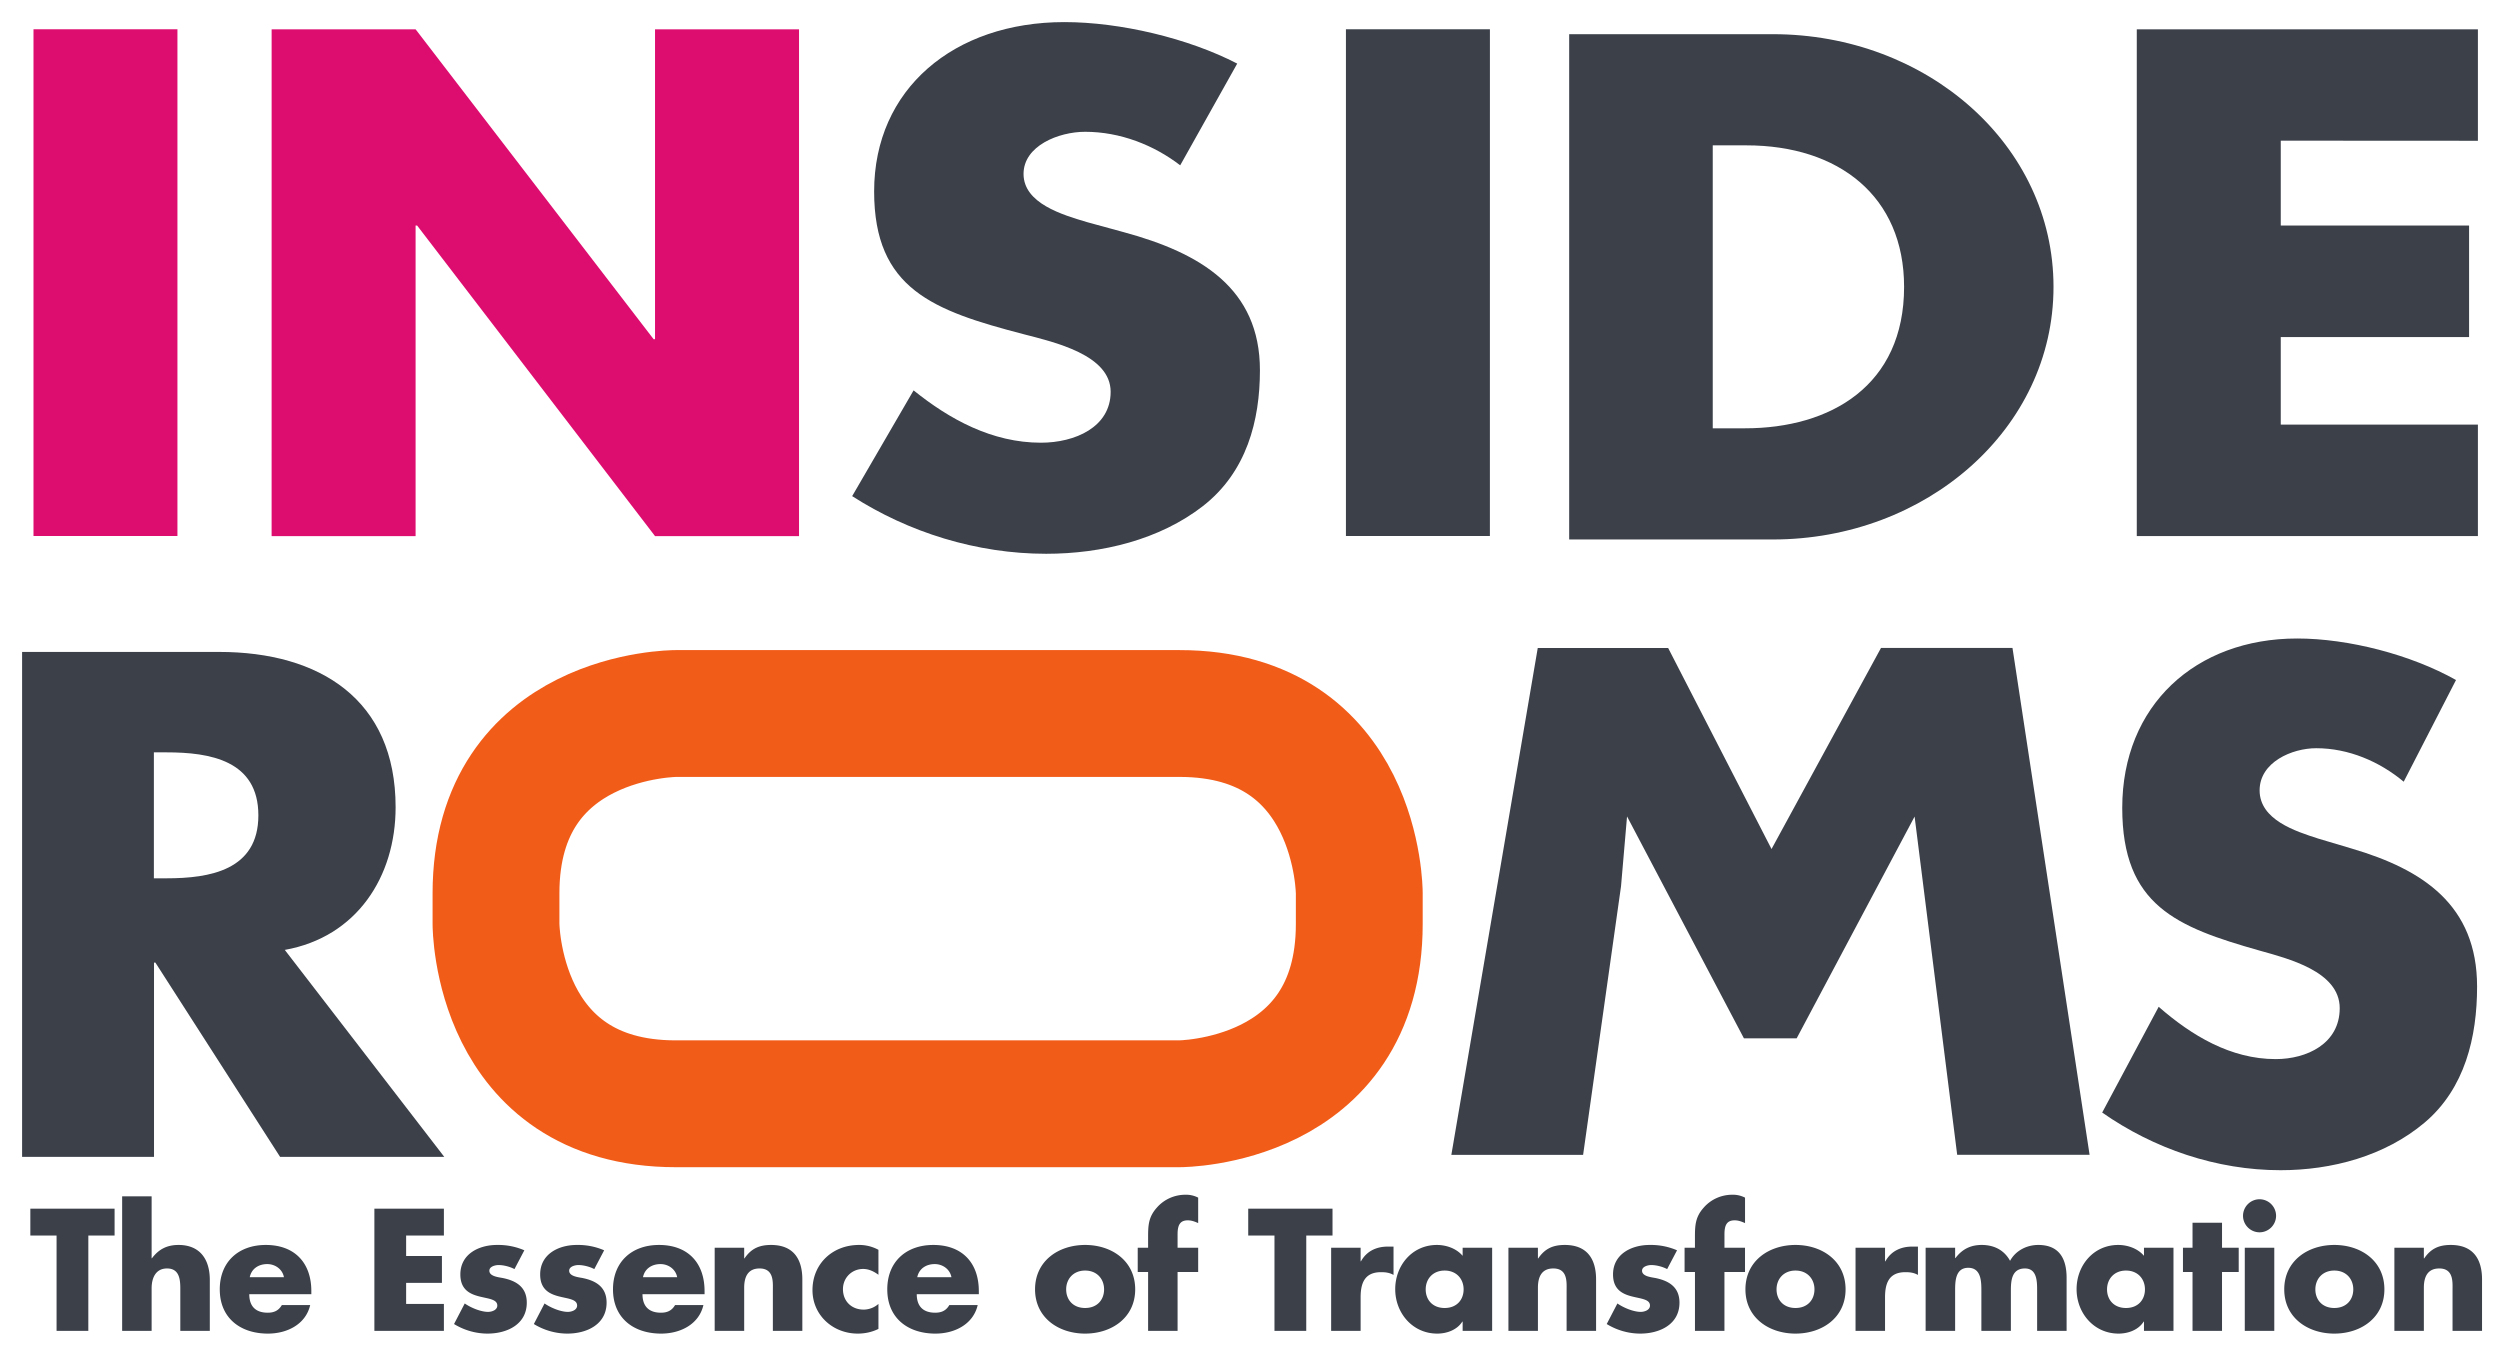
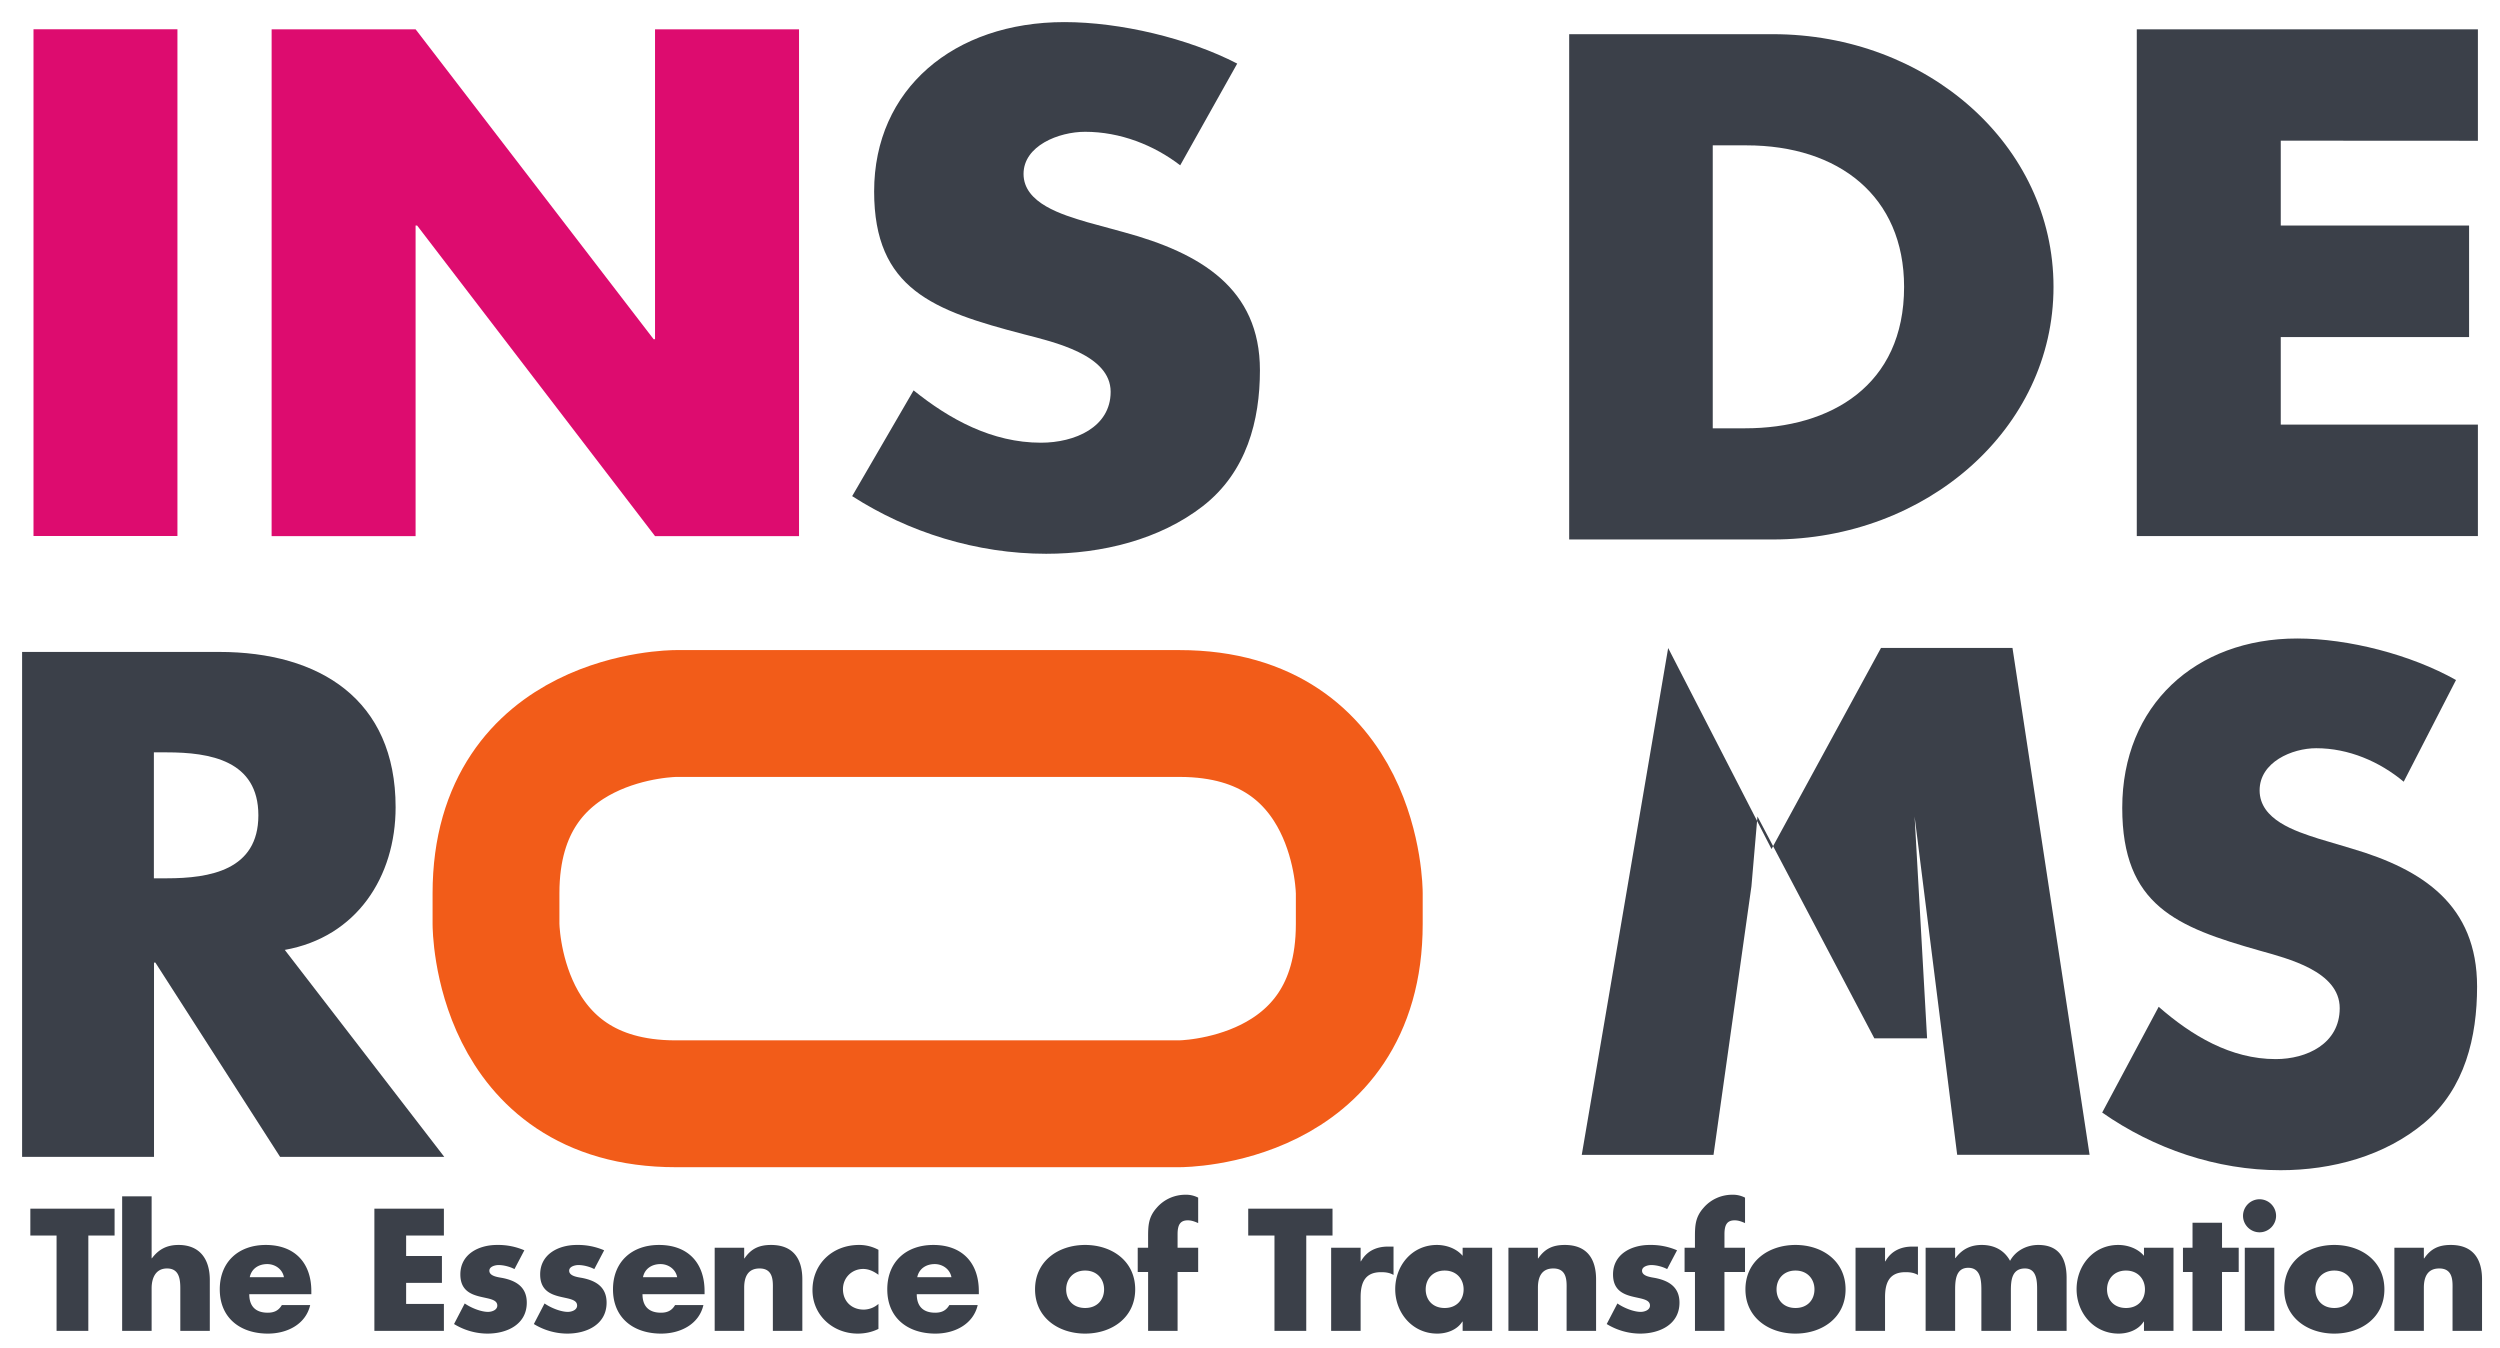
<svg xmlns="http://www.w3.org/2000/svg" width="113.141" height="61">
  <defs>
    <clipPath id="a">
      <path d="M0 0h498.9v172.91H0Z" />
    </clipPath>
  </defs>
  <path fill="#dd0c6f" d="M410.674 287.178h6.516v-14.054h.07l10.766 14.054h6.517v-22.935h-6.517v14.025h-.063l-10.772-14.025h-6.516zm-4.262-22.939h-6.514v22.935h6.514z" style="stroke-width:1.12" transform="translate(-398.382 -262.916)" />
  <path fill="#3b4049" d="M509.532 293.691c-2.04-1.149-4.872-1.879-7.188-1.879-4.602 0-7.917 3.028-7.917 7.665 0 4.424 2.465 5.395 6.211 6.458 1.281.362 3.631.937 3.631 2.608 0 1.61-1.494 2.304-2.896 2.304-2.04 0-3.803-1.063-5.297-2.367l-2.557 4.786c2.344 1.638 5.177 2.609 8.073 2.609 2.315 0 4.723-.638 6.52-2.155 1.828-1.545 2.374-3.878 2.374-6.153 0-3.7-2.465-5.303-5.665-6.246l-1.523-.454c-1.034-.333-2.654-.85-2.654-2.183 0-1.275 1.465-1.907 2.562-1.907 1.465 0 2.867.603 3.959 1.516z" style="stroke-width:.575" transform="translate(-398.382 -262.916)" />
-   <path fill="#3b4049" d="m485.03 299.87 1.927 15.307h5.992l-3.489-22.937h-5.951l-4.954 9.1-4.678-9.097h-5.902l-3.91 22.937h5.963l1.716-12.155.272-3.16 5.289 10.041h2.388" style="stroke-width:1.12" transform="translate(-398.382 -262.916)" />
+   <path fill="#3b4049" d="m485.03 299.87 1.927 15.307h5.992l-3.489-22.937h-5.951l-4.954 9.1-4.678-9.097l-3.91 22.937h5.963l1.716-12.155.272-3.16 5.289 10.041h2.388" style="stroke-width:1.12" transform="translate(-398.382 -262.916)" />
  <path fill="none" stroke="#f25c19" stroke-width="5.74" d="M30.583 32.291s-8.136 0-8.136 8.136v1.39s0 8.136 8.136 8.136H53.38s8.136 0 8.136-8.136v-1.39s0-8.136-8.136-8.136z" />
  <path fill="#3b4049" d="M510.523 269.287v-5.045h-15.438v22.935h15.438v-5.046h-8.922v-3.961h8.523v-5.048h-8.523v-3.84z" style="stroke-width:1.12" transform="translate(-398.382 -262.916)" />
  <g clip-path="url(#a)" transform="matrix(.575 0 0 -.575 -156.354 76.411)">
    <path fill="#3b4049" d="M433.545 110.308c0 11.19-9.97 19.89-22.09 19.89h-16.03v-39.77h16.03c12.06 0 22.09 8.7 22.09 19.88m-11.76 0c0-7.76-5.77-11.13-12.52-11.13h-2.54v22.27h2.65c7.27 0 12.41-4.01 12.41-11.14" />
  </g>
-   <path fill="#3b4049" d="M465.81 264.24h-6.516v22.934h6.515z" style="stroke-width:1.12" transform="translate(-398.382 -262.916)" />
  <path fill="#3b4049" d="M454.374 265.794c-2.218-1.149-5.298-1.878-7.82-1.878-5.004 0-8.612 3.028-8.612 7.664 0 4.424 2.683 5.395 6.756 6.458 1.397.362 3.948.937 3.948 2.609 0 1.608-1.626 2.304-3.155 2.304-2.218 0-4.142-1.063-5.763-2.368l-2.78 4.786c2.55 1.638 5.63 2.609 8.779 2.609 2.522 0 5.136-.638 7.09-2.155 1.988-1.545 2.585-3.878 2.585-6.153 0-3.7-2.683-5.303-6.159-6.246l-1.655-.453c-1.126-.334-2.884-.85-2.884-2.184 0-1.275 1.592-1.907 2.787-1.907 1.591 0 3.114.603 4.303 1.517zm-38.088 33.653c0-4.878-3.442-7.027-7.981-7.027h-8.923v22.85h5.97v-8.79h.063l5.642 8.79h7.43l-7.217-9.365c3.252-.58 5.016-3.304 5.016-6.458m-6.211.368c0 2.482-2.195 2.85-4.149 2.85h-.58v-5.7h.58c1.954 0 4.149.362 4.149 2.85" style="stroke-width:.575" transform="translate(-398.382 -262.916)" />
  <g aria-label="The Essence of Transformation" style="font-style:normal;font-variant:normal;font-weight:700;font-stretch:normal;font-size:7.333px;line-height:1.35;font-family:&quot;Futura Std&quot;;-inkscape-font-specification:&quot;Futura Std, Bold&quot;;font-variant-ligatures:normal;font-variant-caps:normal;font-variant-numeric:normal;font-variant-east-asian:normal;text-align:start;letter-spacing:-.15px;word-spacing:0;text-anchor:start;opacity:.999;fill:#3b4049;fill-opacity:1">
    <path d="M3.998 55.917h1.188V54.7H1.373v1.217H2.56v4.312h1.437zM5.528 54.142v6.087h1.334V58.3c0-.44.169-.894.697-.894.535 0 .601.454.601.894v1.929h1.335v-2.303c0-.953-.462-1.584-1.415-1.584-.521 0-.895.191-1.203.602h-.015v-2.802zM11.303 57.802c.08-.389.403-.594.792-.594.36 0 .69.234.755.594zm2.787.63c0-1.283-.756-2.09-2.061-2.09-1.225 0-2.083.756-2.083 2.01 0 1.298.932 2.002 2.178 2.002.433 0 .858-.103 1.203-.316.345-.212.609-.535.711-.975h-1.283c-.147.25-.352.345-.638.345-.55 0-.836-.294-.836-.836h2.809zM20.089 55.917V54.7h-3.146v5.529h3.146v-1.217H18.38v-.954H20v-1.217h-1.62v-.924zM23.73 56.584a2.99 2.99 0 0 0-1.24-.242c-.82 0-1.656.411-1.656 1.335 0 .675.418.88.836.99.418.11.836.125.836.418 0 .205-.25.286-.418.286-.33 0-.785-.19-1.056-.381l-.484.931c.454.279.982.433 1.518.433.872 0 1.774-.411 1.774-1.401 0-.697-.47-.99-1.092-1.115-.184-.036-.602-.073-.602-.33 0-.19.264-.256.418-.256.228 0 .514.073.719.183zM27.342 56.584a2.99 2.99 0 0 0-1.24-.242c-.82 0-1.656.411-1.656 1.335 0 .675.418.88.836.99.418.11.836.125.836.418 0 .205-.25.286-.418.286-.33 0-.785-.19-1.056-.381l-.484.931c.454.279.982.433 1.518.433.872 0 1.774-.411 1.774-1.401 0-.697-.47-.99-1.092-1.115-.184-.036-.602-.073-.602-.33 0-.19.264-.256.418-.256.228 0 .514.073.719.183zM29.099 57.802c.08-.389.403-.594.792-.594.36 0 .69.234.755.594zm2.787.63c0-1.283-.756-2.09-2.061-2.09-1.225 0-2.083.756-2.083 2.01 0 1.298.932 2.002 2.178 2.002.433 0 .858-.103 1.203-.316.345-.212.609-.535.711-.975h-1.283c-.147.25-.352.345-.638.345-.55 0-.836-.294-.836-.836h2.809zM33.679 56.467h-1.335v3.762h1.335v-1.95c0-.47.154-.873.696-.873.66 0 .602.63.602.99v1.833h1.334v-2.325c0-.924-.403-1.562-1.415-1.562-.52 0-.895.154-1.203.609h-.014zM39.755 56.562a1.822 1.822 0 0 0-.88-.22c-1.18 0-2.105.836-2.105 2.046 0 1.137.931 1.966 2.046 1.966.323 0 .645-.066.939-.213v-1.13a1.025 1.025 0 0 1-.668.257c-.55 0-.938-.381-.938-.924 0-.52.403-.916.916-.916.257 0 .492.117.69.264zM41.511 57.802c.081-.389.404-.594.792-.594.36 0 .69.234.756.594zm2.787.63c0-1.283-.755-2.09-2.06-2.09-1.225 0-2.083.756-2.083 2.01 0 1.298.931 2.002 2.178 2.002.432 0 .858-.103 1.202-.316.345-.212.61-.535.712-.975h-1.284c-.146.25-.352.345-.638.345-.55 0-.836-.294-.836-.836h2.81zM49.11 56.342c-1.21 0-2.267.726-2.267 2.01 0 1.283 1.064 2.002 2.266 2.002 1.21 0 2.266-.726 2.266-2.002 0-1.284-1.056-2.01-2.266-2.01zm0 1.159c.542 0 .857.389.857.85 0 .477-.315.844-.858.844-.542 0-.858-.367-.858-.843 0-.462.316-.851.858-.851zM53.293 57.567h.932v-1.1h-.932v-.609c0-.425.118-.63.462-.63.176 0 .316.058.47.124v-1.151a1.193 1.193 0 0 0-.572-.132c-.506 0-.983.213-1.313.601-.367.418-.381.8-.381 1.32v.477h-.47v1.1h.47v2.662h1.334zM59.117 55.917h1.188V54.7H56.49v1.217h1.188v4.312h1.438zM61.577 56.467h-1.334v3.762h1.334v-1.518c0-.645.184-1.137.924-1.137.206 0 .382.022.565.125v-1.283h-.257c-.52 0-.96.205-1.217.667h-.015zM65.38 57.501c.543 0 .858.389.858.85 0 .477-.315.844-.858.844-.543 0-.858-.367-.858-.843 0-.462.315-.851.858-.851zm2.149-1.034h-1.335v.367c-.279-.33-.733-.492-1.166-.492-1.115 0-1.885.924-1.885 2.002 0 1.078.785 2.01 1.9 2.01.44 0 .902-.169 1.136-.543h.015v.418h1.335zM69.6 56.467h-1.334v3.762h1.335v-1.95c0-.47.154-.873.696-.873.66 0 .602.63.602.99v1.833h1.334v-2.325c0-.924-.403-1.562-1.415-1.562-.52 0-.895.154-1.203.609h-.014zM75.897 56.584a2.99 2.99 0 0 0-1.24-.242c-.82 0-1.657.411-1.657 1.335 0 .675.418.88.836.99.418.11.836.125.836.418 0 .205-.25.286-.418.286-.33 0-.785-.19-1.056-.381l-.484.931c.455.279.983.433 1.518.433.873 0 1.775-.411 1.775-1.401 0-.697-.47-.99-1.093-1.115-.183-.036-.601-.073-.601-.33 0-.19.264-.256.418-.256.227 0 .513.073.718.183zM78.042 57.567h.931v-1.1h-.93v-.609c0-.425.116-.63.461-.63.176 0 .315.058.47.124v-1.151a1.193 1.193 0 0 0-.573-.132c-.506 0-.982.213-1.312.601-.367.418-.382.8-.382 1.32v.477h-.469v1.1h.47v2.662h1.334zM81.258 56.342c-1.21 0-2.266.726-2.266 2.01 0 1.283 1.063 2.002 2.266 2.002 1.21 0 2.266-.726 2.266-2.002 0-1.284-1.056-2.01-2.266-2.01zm0 1.159c.543 0 .858.389.858.85 0 .477-.315.844-.858.844-.543 0-.858-.367-.858-.843 0-.462.315-.851.858-.851zM85.31 56.467h-1.335v3.762h1.335v-1.518c0-.645.183-1.137.924-1.137.205 0 .381.022.565.125v-1.283h-.257c-.52 0-.96.205-1.217.667h-.015zM88.482 56.467h-1.335v3.762h1.335v-1.797c0-.418 0-1.056.594-1.056s.594.638.594 1.056v1.797h1.335v-1.797c0-.447.022-1.026.638-1.026.564 0 .55.638.55 1.026v1.797h1.334v-2.398c0-.865-.33-1.489-1.283-1.489-.513 0-1.02.25-1.276.719-.271-.499-.74-.719-1.283-.719-.484 0-.873.176-1.188.594h-.015zM96.215 57.501c.543 0 .858.389.858.85 0 .477-.315.844-.858.844-.542 0-.858-.367-.858-.843 0-.462.316-.851.858-.851zm2.149-1.034h-1.335v.367c-.278-.33-.733-.492-1.166-.492-1.114 0-1.884.924-1.884 2.002 0 1.078.784 2.01 1.899 2.01.44 0 .902-.169 1.137-.543h.014v.418h1.335zM100.56 57.567h.756v-1.1h-.755v-1.13h-1.335v1.13h-.433v1.1h.433v2.662h1.335zM102.926 56.467h-1.335v3.762h1.335zm-.667-2.193a.751.751 0 0 0-.748.748c0 .411.337.748.748.748.41 0 .748-.337.748-.748a.751.751 0 0 0-.748-.748zM105.643 56.342c-1.21 0-2.266.726-2.266 2.01 0 1.283 1.064 2.002 2.266 2.002 1.21 0 2.266-.726 2.266-2.002 0-1.284-1.056-2.01-2.266-2.01zm0 1.159c.543 0 .858.389.858.85 0 .477-.315.844-.858.844-.542 0-.858-.367-.858-.843 0-.462.316-.851.858-.851zM109.695 56.467h-1.334v3.762h1.334v-1.95c0-.47.154-.873.697-.873.66 0 .601.63.601.99v1.833h1.335v-2.325c0-.924-.403-1.562-1.415-1.562-.521 0-.895.154-1.203.609h-.015z" />
  </g>
</svg>